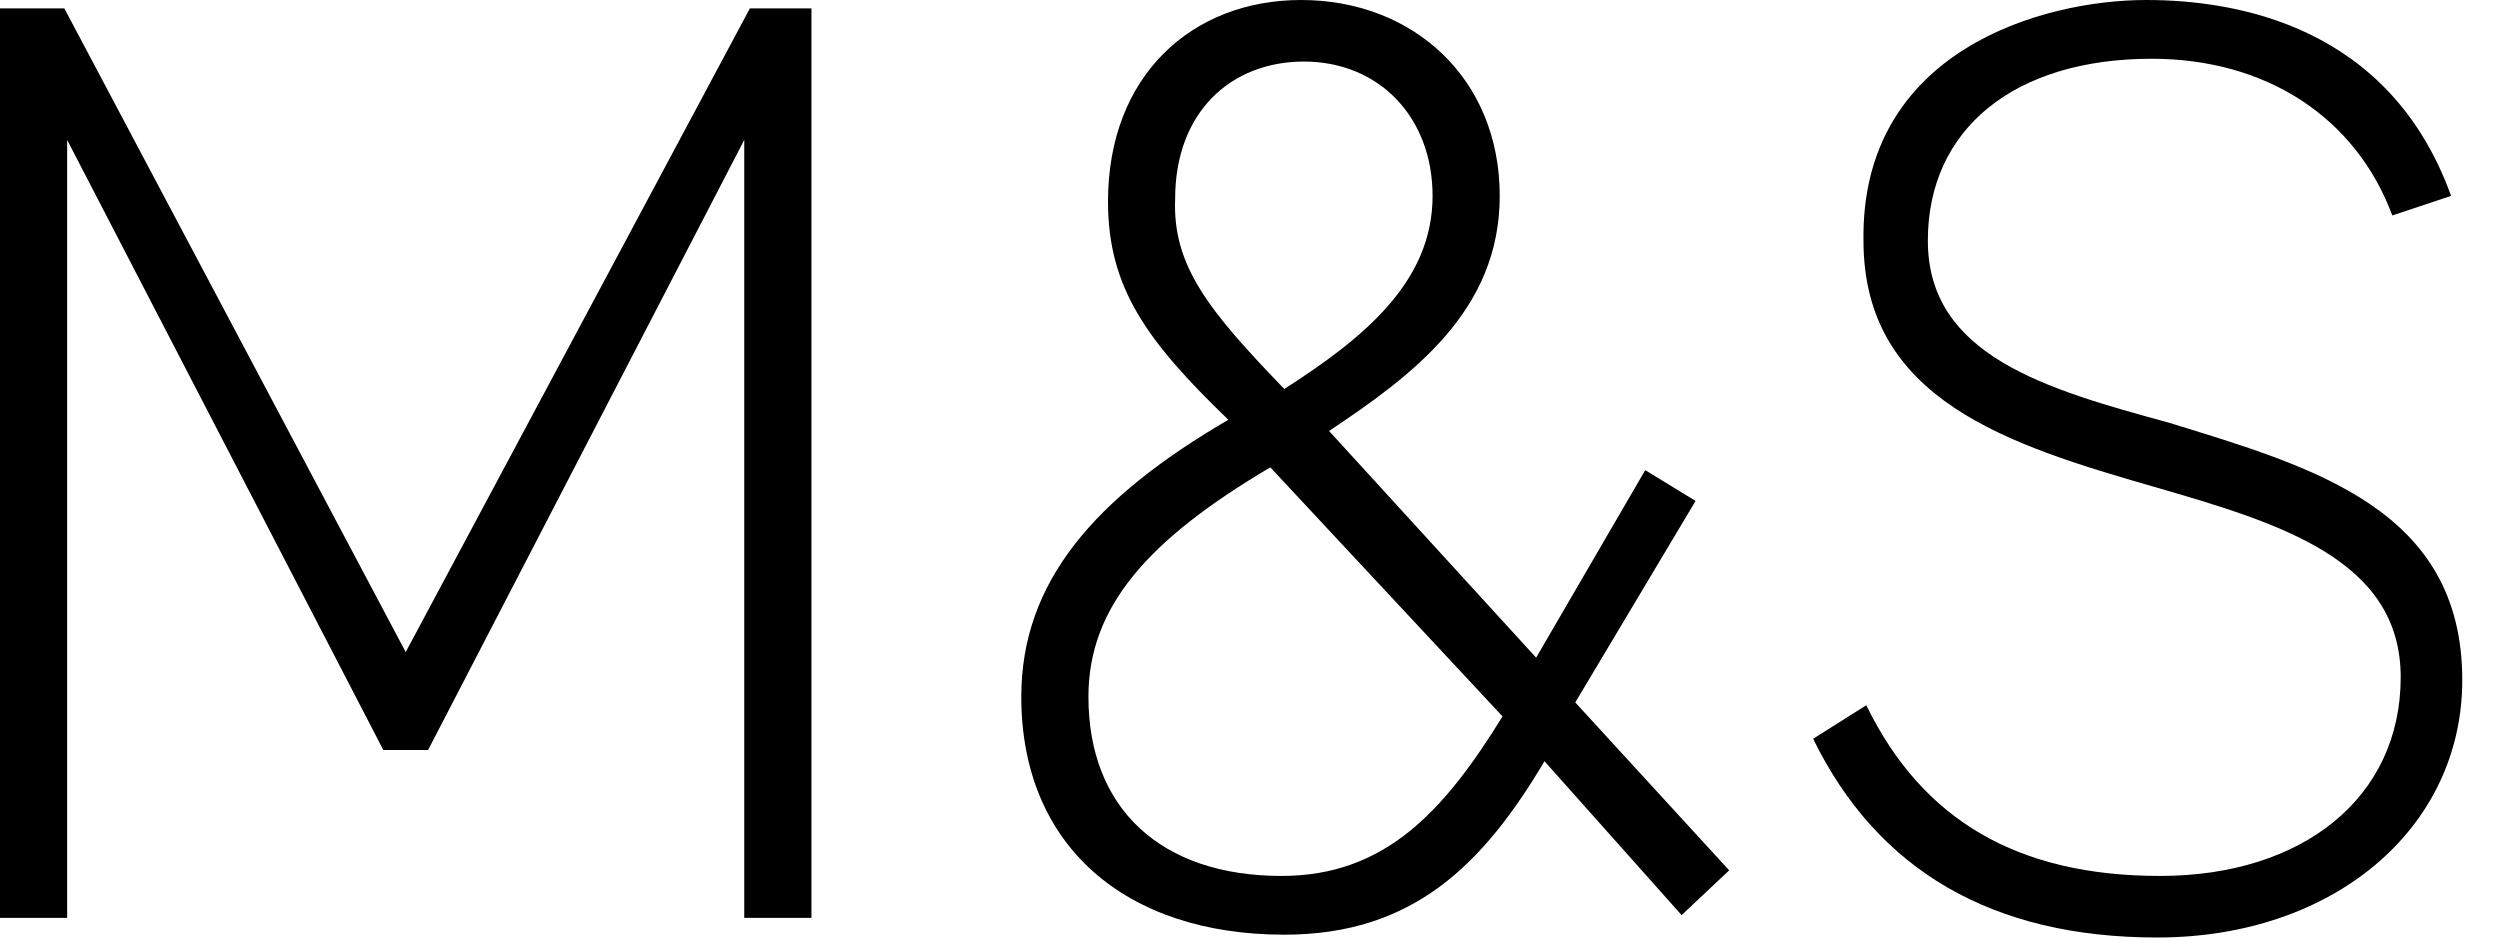
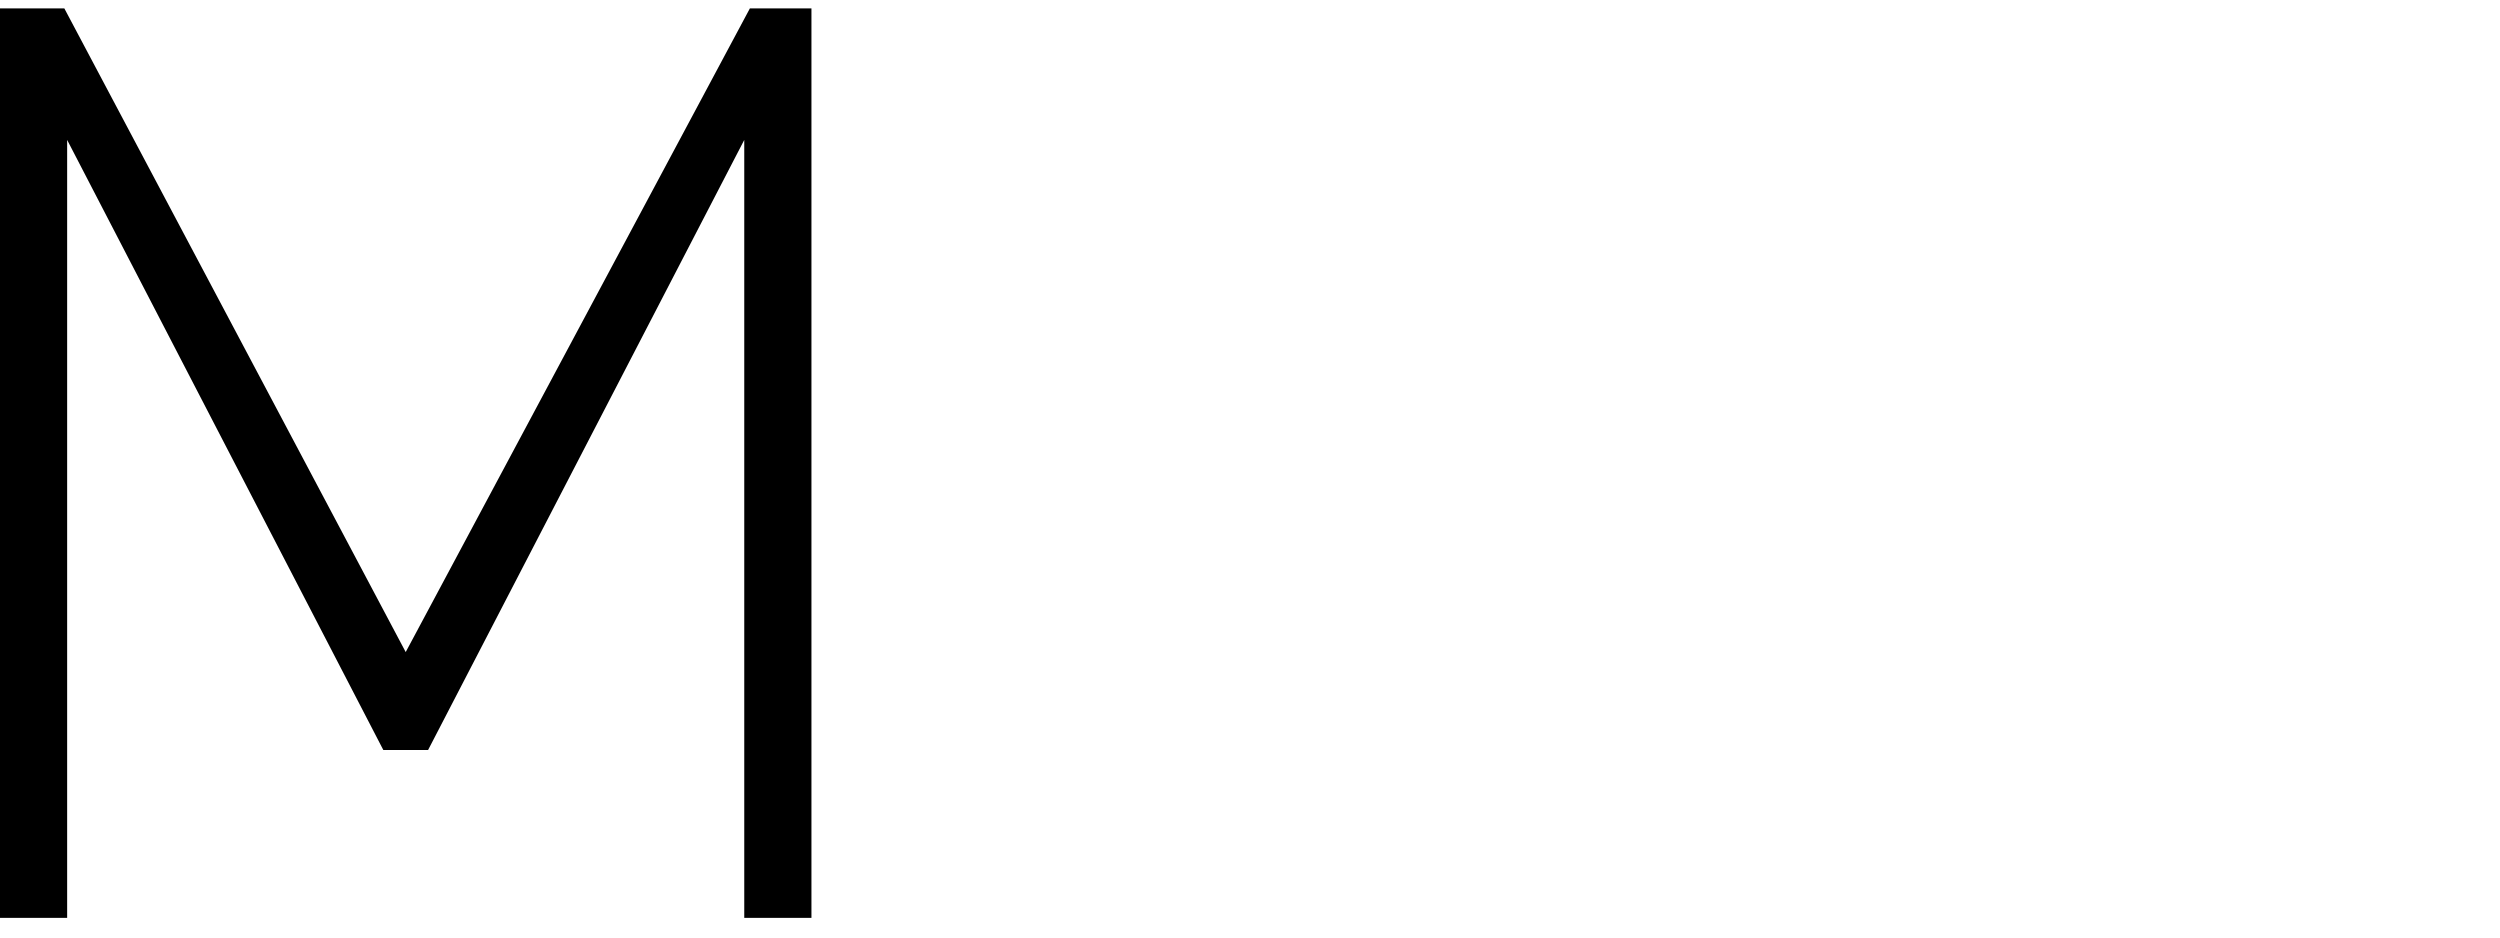
<svg xmlns="http://www.w3.org/2000/svg" width="64" height="24" viewBox="0 0 64 24" fill="none">
  <path d="M20.773 23.498H19.053V3.582L10.959 19.2H9.813L1.719 3.582V23.498H0V0.215H1.647L10.386 16.693L19.197 0.215H20.773V23.498Z" fill="black" />
-   <path d="M39.539 19.487C37.964 22.137 36.173 23.928 32.878 23.928C28.795 23.928 26.145 21.636 26.145 17.839C26.145 14.902 28.007 12.752 31.445 10.746C29.368 8.74 28.365 7.379 28.365 5.158C28.365 1.934 30.514 0 33.308 0C36.173 0 38.393 2.006 38.393 5.015C38.393 7.952 36.173 9.6 34.024 11.033L39.325 16.836L42.118 12.036L43.407 12.824L40.327 17.982L44.267 22.281L43.049 23.427L39.539 19.487ZM38.465 18.34L32.52 11.964C29.368 13.827 27.864 15.546 27.864 17.839C27.864 20.704 29.726 22.424 32.806 22.424C35.457 22.424 36.961 20.776 38.465 18.34ZM32.878 9.958C34.884 8.669 36.674 7.236 36.674 5.015C36.674 3.009 35.313 1.576 33.379 1.576C31.517 1.576 30.084 2.866 30.084 5.087C30.013 6.806 30.944 7.952 32.878 9.958Z" fill="black" />
-   <path d="M63.034 17.409C63.034 21.206 59.739 24 55.226 24C51 24 48.063 22.281 46.416 18.913L47.777 18.054C49.209 20.991 51.645 22.424 55.298 22.424C58.951 22.424 61.458 20.418 61.458 17.337C61.458 14.328 58.378 13.397 55.155 12.466C51.43 11.391 47.705 10.245 47.705 6.161C47.634 1.29 52.29 0 54.94 0C57.232 0 61.172 0.645 62.748 5.015L61.243 5.516C60.312 3.009 58.02 1.504 55.083 1.504C51.573 1.504 49.353 3.296 49.353 6.161C49.353 9.099 52.361 9.958 55.513 10.818C59.238 11.964 63.034 13.039 63.034 17.409Z" fill="black" />
</svg>